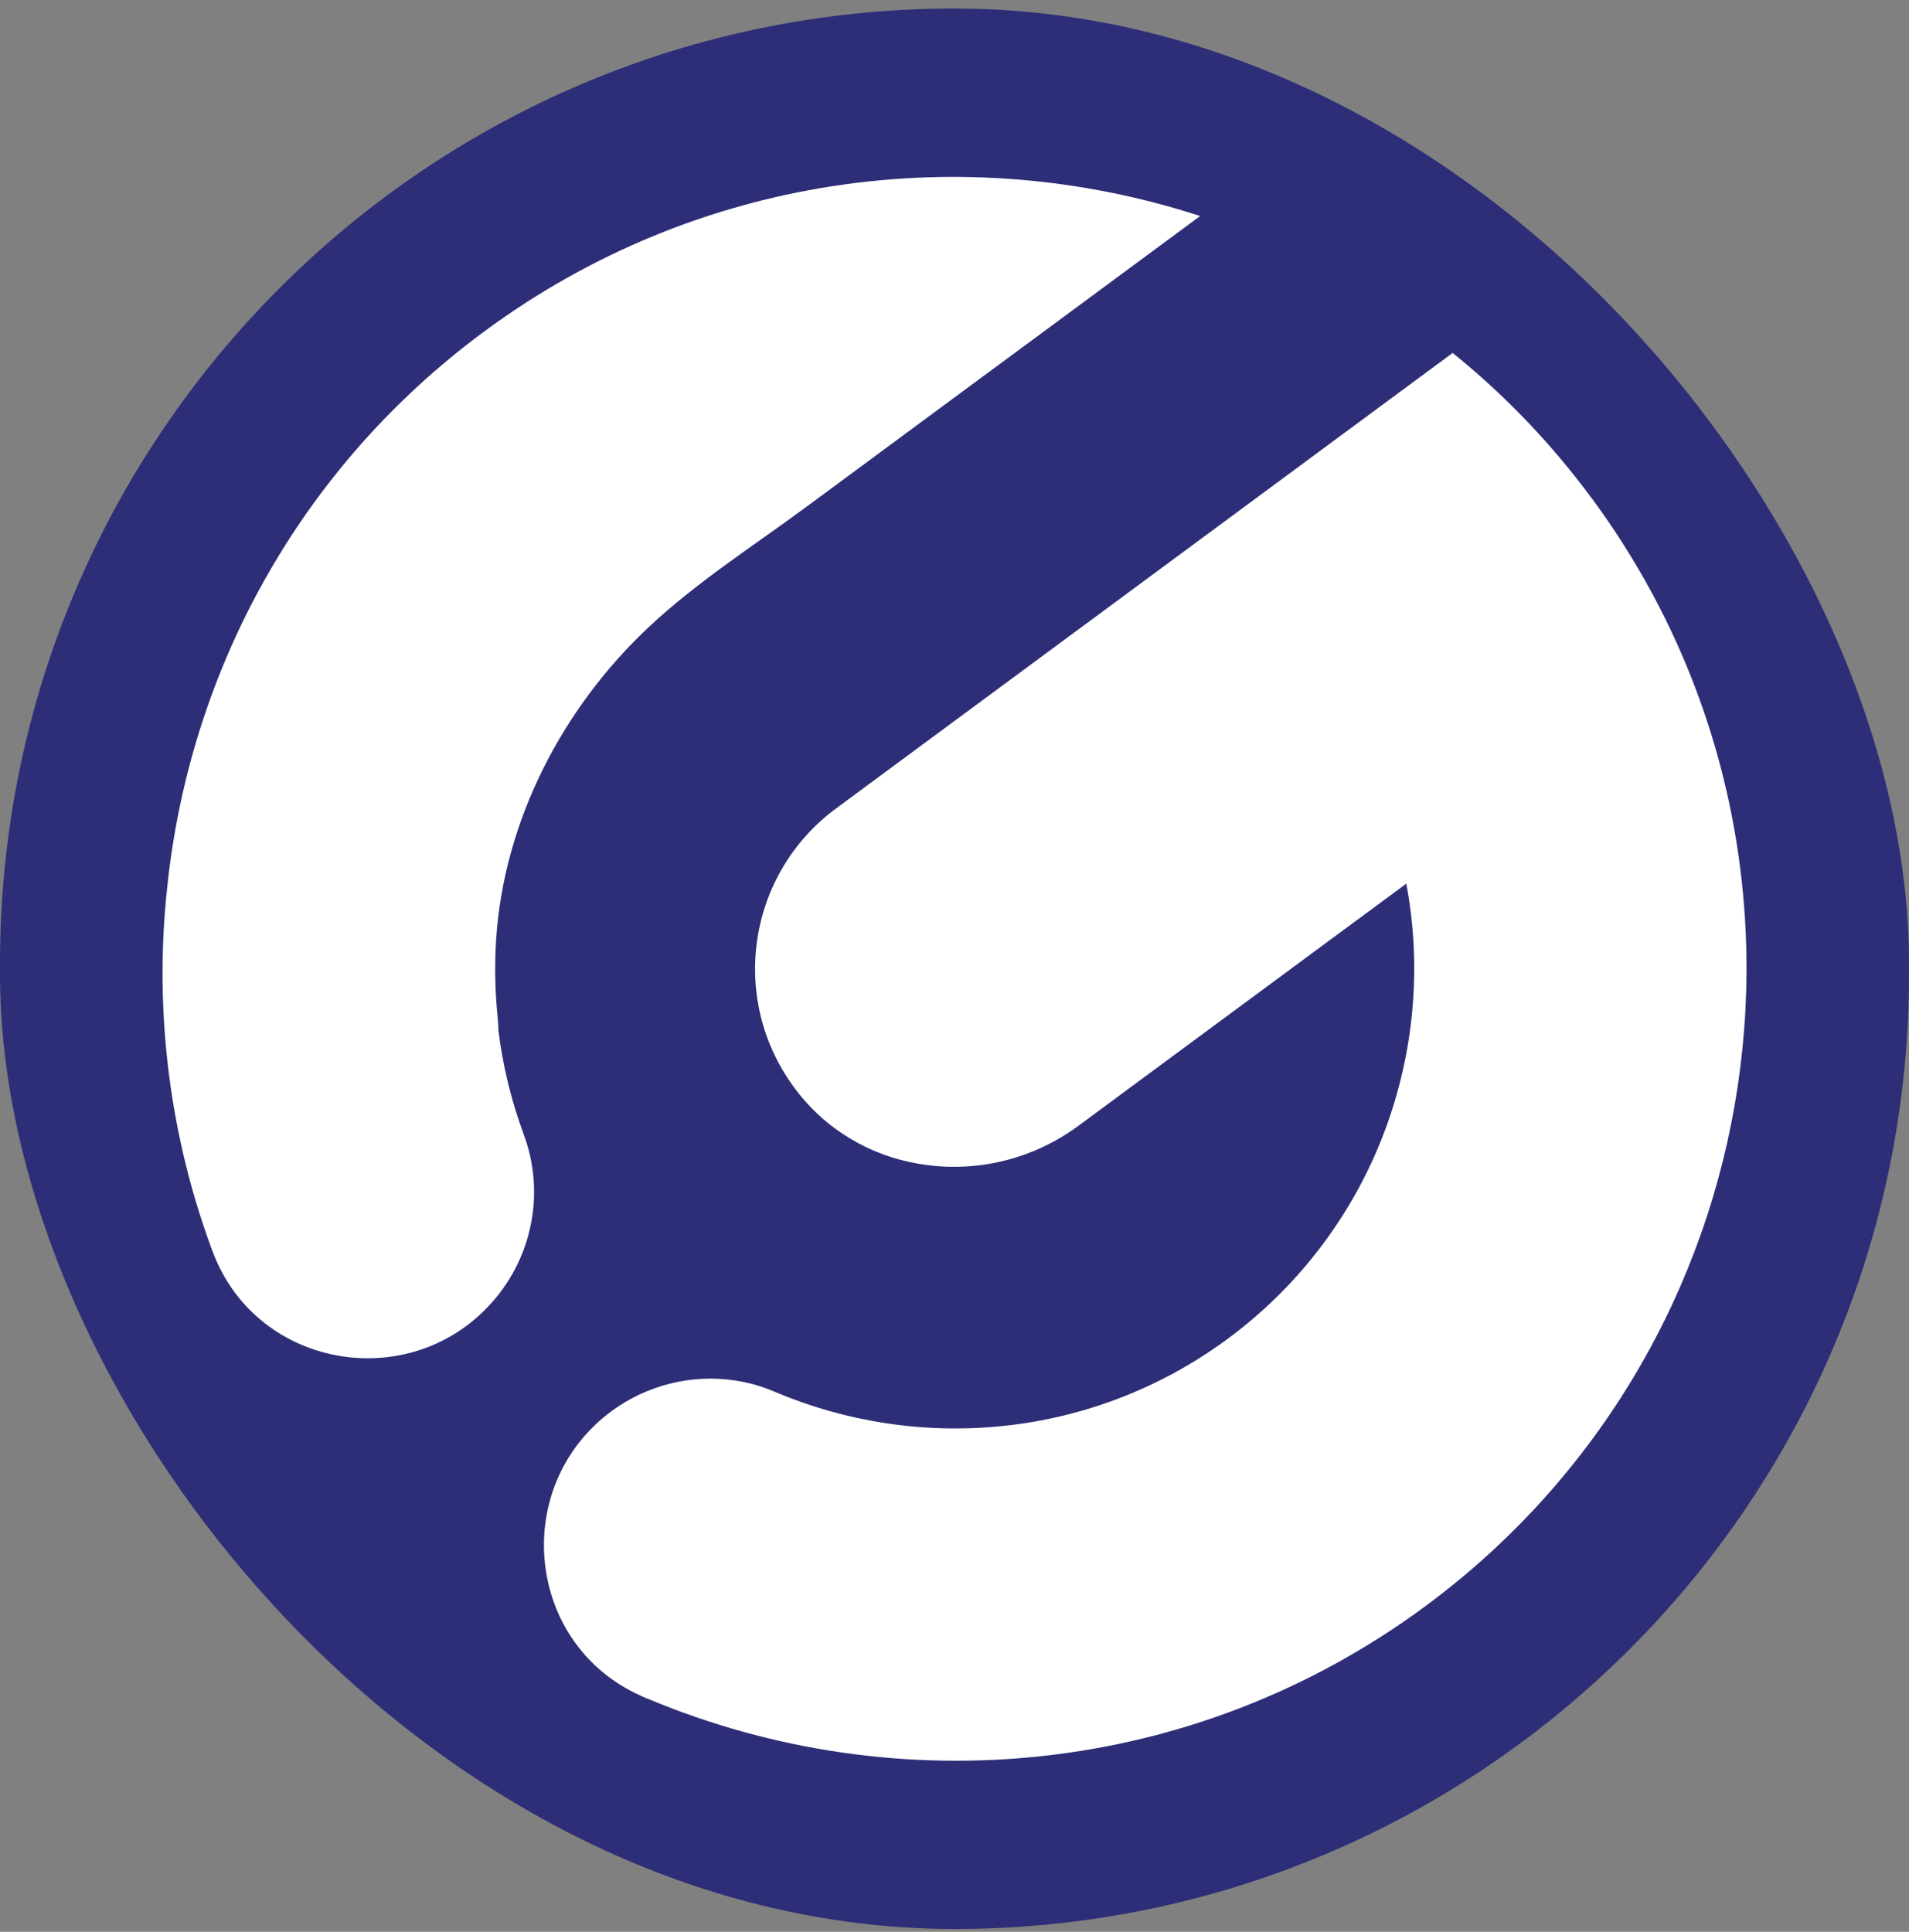
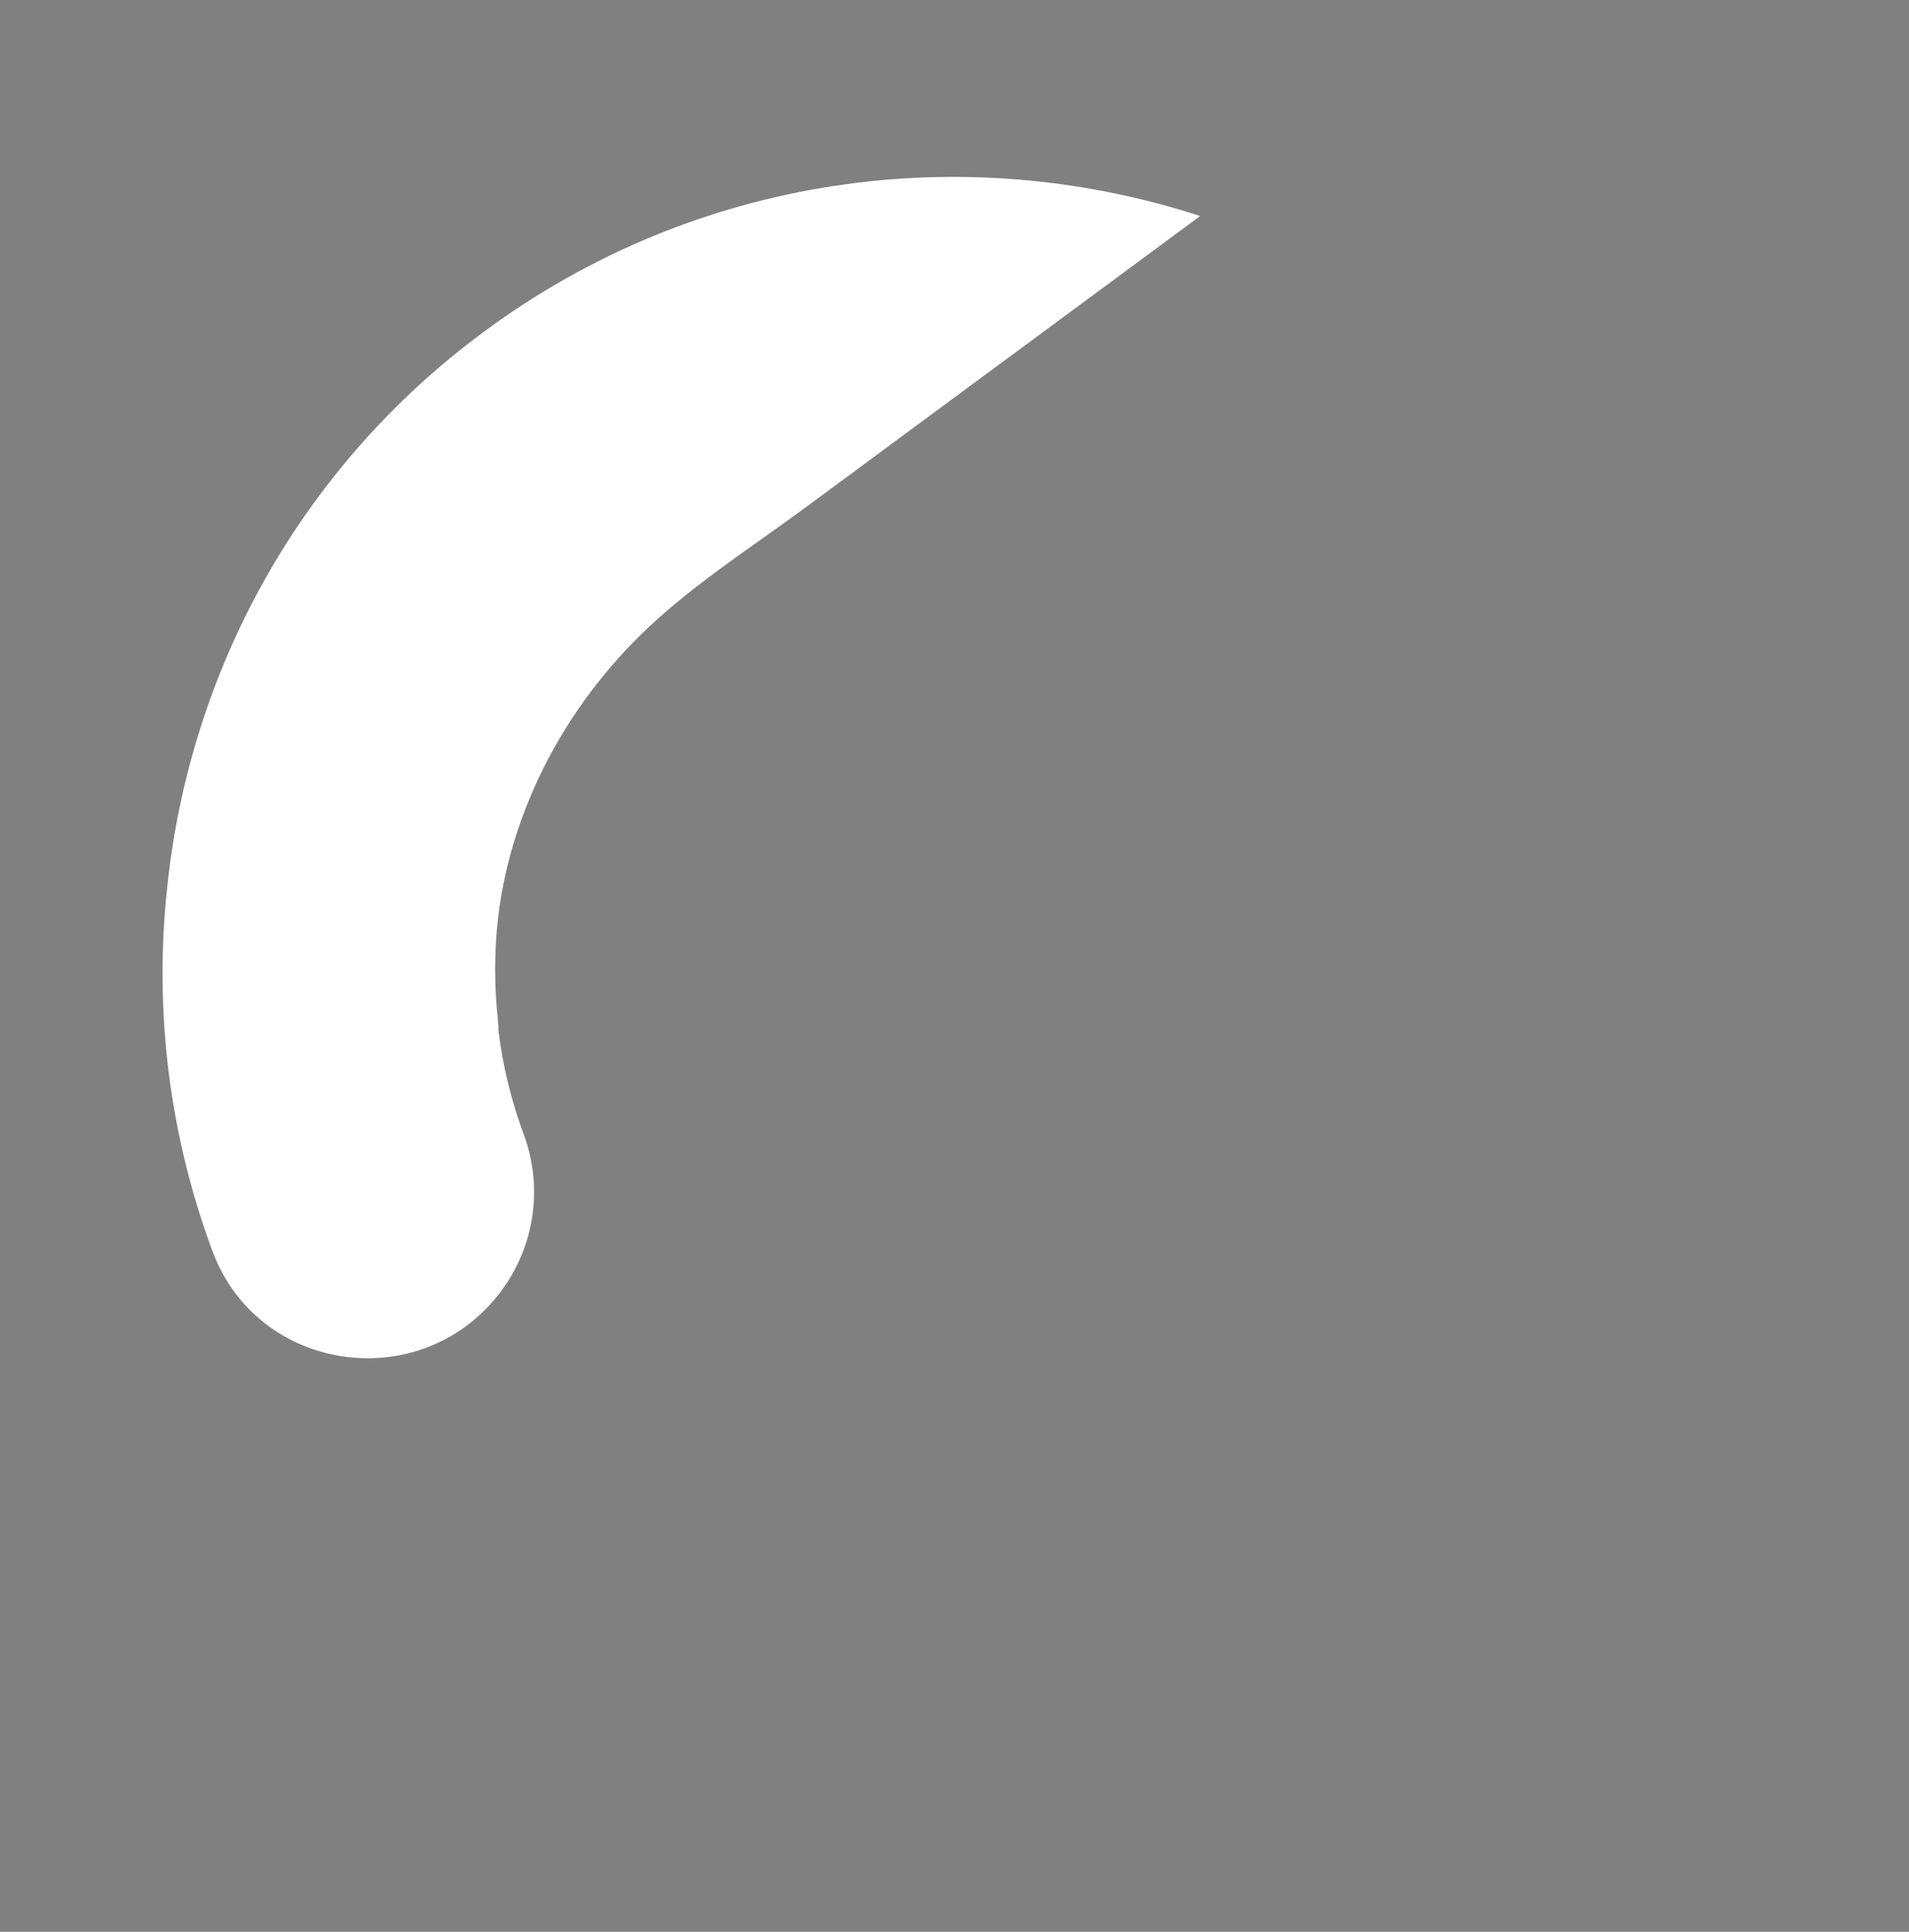
<svg xmlns="http://www.w3.org/2000/svg" width="168" height="170" viewBox="0 0 168 170" fill="none">
  <rect x="0" y="0" width="168" height="170" fill="#808080" stroke="none" />
-   <rect y="0.75" width="168" height="169" rx="84" fill="#2D2E77" />
  <path d="M42.6 29.18C26.24 41.26 16.71 59.17 14.73 77.96C14.72 78.09 14.7 78.22 14.69 78.35C14.66 78.6 14.64 78.86 14.61 79.11C13.64 89.49 14.99 100 18.59 109.81C18.63 109.92 18.67 110.02 18.71 110.13C22.64 120.67 36.64 122.84 43.73 114.1C46.98 110.09 47.89 104.67 46.09 99.83C44.99 96.85 44.24 93.77 43.86 90.64C43.86 90.24 43.83 89.85 43.79 89.45C43.56 87.21 43.52 84.96 43.66 82.73C44.32 72.23 49.52 62.26 57.15 55.13C61.35 51.2 66.39 47.98 71.01 44.57C75.91 40.95 80.81 37.33 85.71 33.71C86.84 32.88 87.96 32.05 89.09 31.22L105.62 19.01C84.92 12.28 61.4 15.29 42.6 29.18Z" fill="white" />
-   <path d="M140.08 43.85C136.48 38.97 132.35 34.7 127.84 31.06L114.91 40.61L114.32 41.05C114.32 41.05 114.3 41.06 114.29 41.07L73.58 71.14C65.56 77.06 64.03 88.52 70.4 96.36C73.29 99.91 77.31 101.98 81.56 102.52C86.11 103.13 90.91 102 94.85 99.11L123.76 77.76C126.54 92.52 120.93 108.28 108.05 117.81C96.13 126.61 80.93 127.88 68.19 122.48C67.05 121.99 65.88 121.66 64.68 121.48C60.89 120.91 56.98 121.86 53.82 124.18C44.85 130.81 46.27 144.73 56.41 149.23C56.49 149.28 56.58 149.31 56.66 149.35C56.78 149.4 56.89 149.45 57.01 149.49C78.92 158.68 104.98 156.45 125.43 141.35C156.36 118.5 162.92 74.78 140.09 43.86L140.08 43.85Z" fill="white" />
</svg>